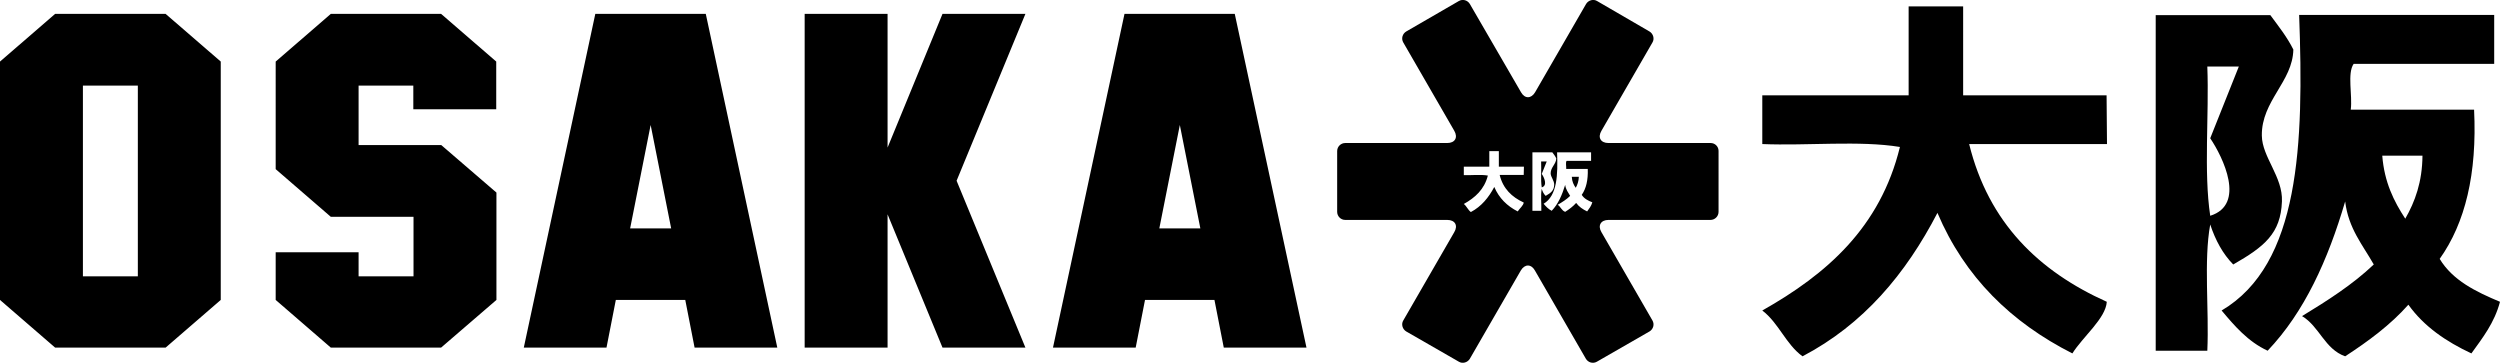
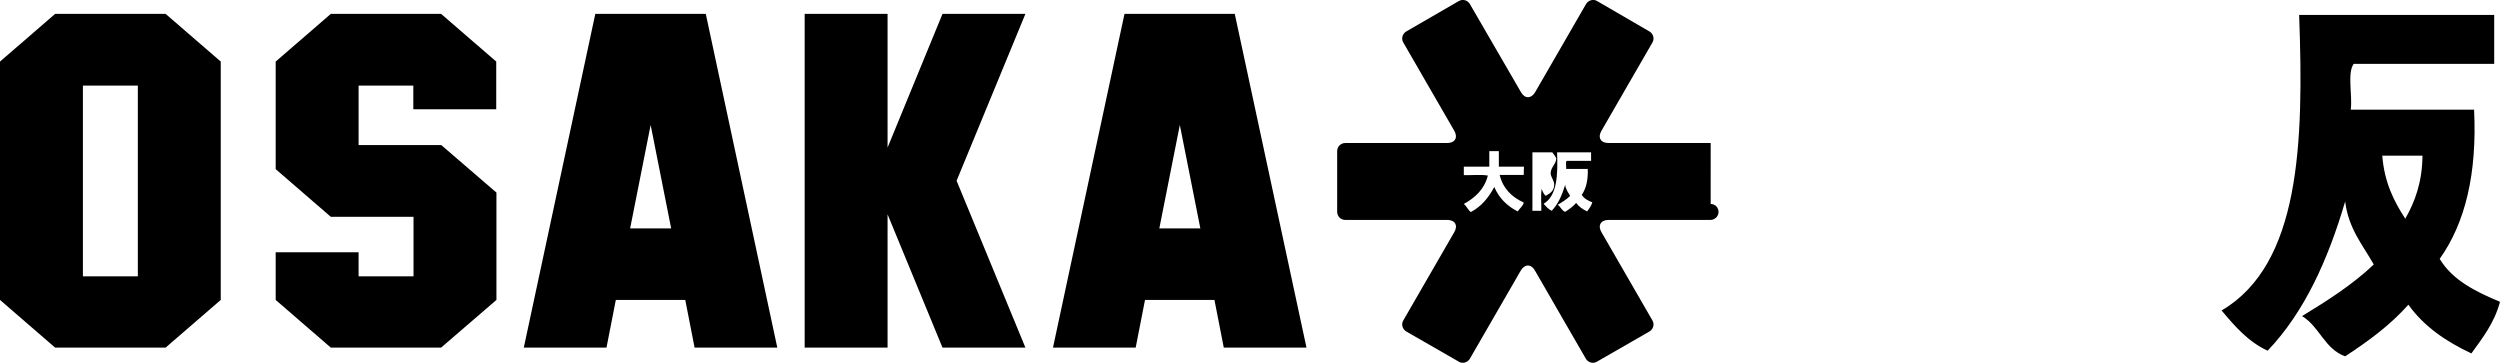
<svg xmlns="http://www.w3.org/2000/svg" class="logo" viewBox="0 0 1206.1 175">
-   <path d="M825.3 69H776c-3.8 0-5.3-2.7-3.4-5.9l24.6-42.6c1.1-1.8.4-4.2-1.4-5.3L770.5.5c-1.8-1.1-4.2-.4-5.3 1.4l-24.6 42.6c-1.9 3.2-5 3.2-6.8 0L709.1 1.9C708 .1 705.7-.6 703.8.5l-25.4 14.7c-1.8 1.1-2.5 3.4-1.4 5.3l24.6 42.6c1.9 3.3.3 5.9-3.4 5.9H649c-2.1 0-3.9 1.7-3.9 3.9v29.3c0 2.1 1.7 3.9 3.9 3.9h49.2c3.8 0 5.3 2.7 3.4 5.9L677 154.6c-1.1 1.8-.4 4.2 1.4 5.3l25.4 14.6c1.8 1.1 4.2.4 5.3-1.4l24.6-42.6c1.9-3.2 5-3.2 6.8 0l24.6 42.6c1.1 1.8 3.4 2.5 5.3 1.4l25.4-14.6c1.8-1.1 2.5-3.4 1.4-5.3L772.6 112c-1.9-3.2-.3-5.9 3.4-5.9h49.2c2.1 0 3.9-1.7 3.9-3.9V72.8c0-2.1-1.7-3.8-3.8-3.8zm-90.2 15.4h-11.6c1.6 6.6 5.9 10.7 11.6 13.3-.1 1.4-2 2.9-2.9 4.3-5.1-2.6-9-6.4-11.3-11.8-2.7 5.1-6.2 9.4-11.3 12.1-1.4-1-2-2.8-3.4-3.9 5.4-3 9.9-7 11.6-13.7-3.4-.6-7.8-.1-11.6-.2v-4.1h12.3v-7.5h4.6v7.5h12.1l-.1 4zm8.5 17.3h-4.3V73.5h9.6c.7.9 1.4 1.8 1.9 2.9 0 2.7-2.7 4.3-2.7 7.2 0 1.8 1.8 3.5 1.7 5.6-.1 2.7-1.5 3.8-4.1 5.3-.9-.9-1.5-2-1.9-3.4-.6 3.1-.1 7.2-.2 10.6zm22.1.3c-2.1-1-4-2.3-5.3-4.1-1.5 1.7-3.4 3.1-5.3 4.3-1.7-.6-2.2-2.5-3.6-3.4 2.2-1.3 4.3-2.6 6-4.3-.9-1.6-2.1-3-2.4-5.3-1.5 4.9-3.4 9.3-6.5 12.5-1.6-.8-2.8-2.1-3.9-3.4 6.6-3.9 6.9-14 6.5-24.8h16.4v4.1h-11.8c-.6.8-.1 2.6-.2 3.9H766c.2 5.4-.8 9.5-2.9 12.5 1.1 1.8 3 2.8 5.1 3.6-.5 1.8-1.5 3-2.5 4.4z" />
-   <path d="M743.8 90.4c3-.9 1.1-4.9 0-6.5l2.4-6h-2.7c.2 4-.3 8.8.3 12.5zM760.2 90.6c.8-1.4 1.4-3.1 1.5-5.3h-3.4c.1 2.3.9 3.9 1.9 5.3zM1016.5 69.5H950c9.4 38.1 33.7 61.4 66.4 76.1-.5 8-11.6 16.9-16.6 24.9-29.4-14.9-51.9-36.7-65.1-67.8-15.3 29.5-35.7 53.8-65.1 69.2-8-5.8-11.5-16.1-19.4-22.1 31-17.5 56.9-40 66.4-78.9-19.4-3.2-44.8-.5-66.4-1.4V46h70.6V3.1h26.3V46h69.2l.2 23.5zM1077.4 127.6c15-8.6 22.9-14.9 23.5-30.4.5-11.9-9.6-21.4-9.7-31.8-.2-16.8 14.9-26 15.2-41.5-3.1-6.2-7.2-11.3-11.1-16.6H1040v161.9h24.9c.9-19.8-1.8-43.4 1.4-60.9 2.5 7.6 6.1 14.2 11.1 19.3zm-12.5-95.5h15.2c-4.6 11.5-9.2 23.1-13.8 34.6 6.2 9.2 17.3 32 0 37.4-3.2-21.2-.5-48.4-1.4-72z" />
+   <path d="M825.3 69H776c-3.8 0-5.3-2.7-3.4-5.9l24.6-42.6c1.1-1.8.4-4.2-1.4-5.3L770.5.5c-1.8-1.1-4.2-.4-5.3 1.4l-24.6 42.6c-1.9 3.2-5 3.2-6.8 0L709.1 1.9C708 .1 705.7-.6 703.8.5l-25.4 14.7c-1.8 1.1-2.5 3.4-1.4 5.3l24.6 42.6c1.9 3.3.3 5.9-3.4 5.9H649c-2.1 0-3.9 1.7-3.9 3.9v29.3c0 2.1 1.7 3.9 3.9 3.9h49.2c3.8 0 5.3 2.7 3.4 5.9L677 154.6c-1.1 1.8-.4 4.2 1.4 5.3l25.4 14.6c1.8 1.1 4.2.4 5.3-1.4l24.6-42.6c1.9-3.2 5-3.2 6.8 0l24.6 42.6c1.1 1.8 3.4 2.5 5.3 1.4l25.4-14.6c1.8-1.1 2.5-3.4 1.4-5.3L772.6 112c-1.9-3.2-.3-5.9 3.4-5.9h49.2c2.1 0 3.9-1.7 3.9-3.9c0-2.1-1.7-3.8-3.8-3.8zm-90.2 15.4h-11.6c1.6 6.6 5.9 10.7 11.6 13.3-.1 1.4-2 2.9-2.9 4.3-5.1-2.6-9-6.4-11.3-11.8-2.7 5.1-6.2 9.4-11.3 12.1-1.4-1-2-2.8-3.4-3.9 5.4-3 9.9-7 11.6-13.7-3.4-.6-7.8-.1-11.6-.2v-4.1h12.3v-7.5h4.6v7.5h12.1l-.1 4zm8.5 17.3h-4.3V73.5h9.6c.7.9 1.4 1.8 1.9 2.9 0 2.7-2.7 4.3-2.7 7.2 0 1.8 1.8 3.5 1.7 5.6-.1 2.7-1.5 3.8-4.1 5.3-.9-.9-1.5-2-1.9-3.4-.6 3.1-.1 7.2-.2 10.6zm22.1.3c-2.1-1-4-2.3-5.3-4.1-1.5 1.7-3.4 3.1-5.3 4.3-1.7-.6-2.2-2.5-3.6-3.4 2.2-1.3 4.3-2.6 6-4.3-.9-1.6-2.1-3-2.4-5.3-1.5 4.9-3.4 9.3-6.5 12.5-1.6-.8-2.8-2.1-3.9-3.4 6.6-3.9 6.9-14 6.5-24.8h16.4v4.1h-11.8c-.6.8-.1 2.6-.2 3.9H766c.2 5.4-.8 9.5-2.9 12.5 1.1 1.8 3 2.8 5.1 3.6-.5 1.8-1.5 3-2.5 4.4z" />
  <path d="M1177 124.9c12.3-17.3 18.1-41 16.6-72h-59.5c.9-6.9-1.8-17.5 1.4-22.1h67.8V7.2h-94.1c2.3 62.3.4 120.3-37.4 142.6 6.3 7.5 12.7 15 22.2 19.4 17.8-18.7 29.1-43.8 37.4-72 1.6 13.1 8.5 21 13.8 30.4-10.2 9.7-22.3 17.4-34.6 24.9 8.4 5 10.9 15.9 20.8 19.4 11.2-7.3 21.8-15.1 30.5-24.9 7.5 10.5 18.2 17.8 30.4 23.5 5.4-7.5 11.1-14.7 13.8-24.9-11.7-4.9-22.8-10.3-29.1-20.7zm-16.6-19.4c-5.5-8.4-10.1-17.6-11.1-30.4h19.4c-.1 12.7-3.6 22.2-8.3 30.4zM542.5 6.7l-34.5 161h39.9l4.5-23h33.5l4.5 23h39.9l-34.6-161h-53.2zm16.8 103.5 9.9-49.9 9.9 49.9h-19.8zM428.2 6.7v64.5l26.5-64.5h40l-33.2 80.5 33.2 80.5h-40l-26.5-64.3v64.3h-40V6.7h40zm-141 0-34.5 161h39.9l4.5-23h33.5l4.5 23H375l-34.5-161h-53.3zM304 110.2l9.9-49.9 9.9 49.9H304zm-91.2 57.5h-53.2l-26.6-23v-23h40v11.6h26.5v-28.7h-39.9l-26.6-23V29.7l26.6-23h53.2l26.6 23v23h-40V41.3H173V70h39.9l26.6 22.9v51.8l-26.7 23zm-132.9 0 26.6-23v-115l-26.6-23H26.6L0 29.7v115l26.6 23h53.3zM40 41.3h26.5v92H40v-92z" />
</svg>